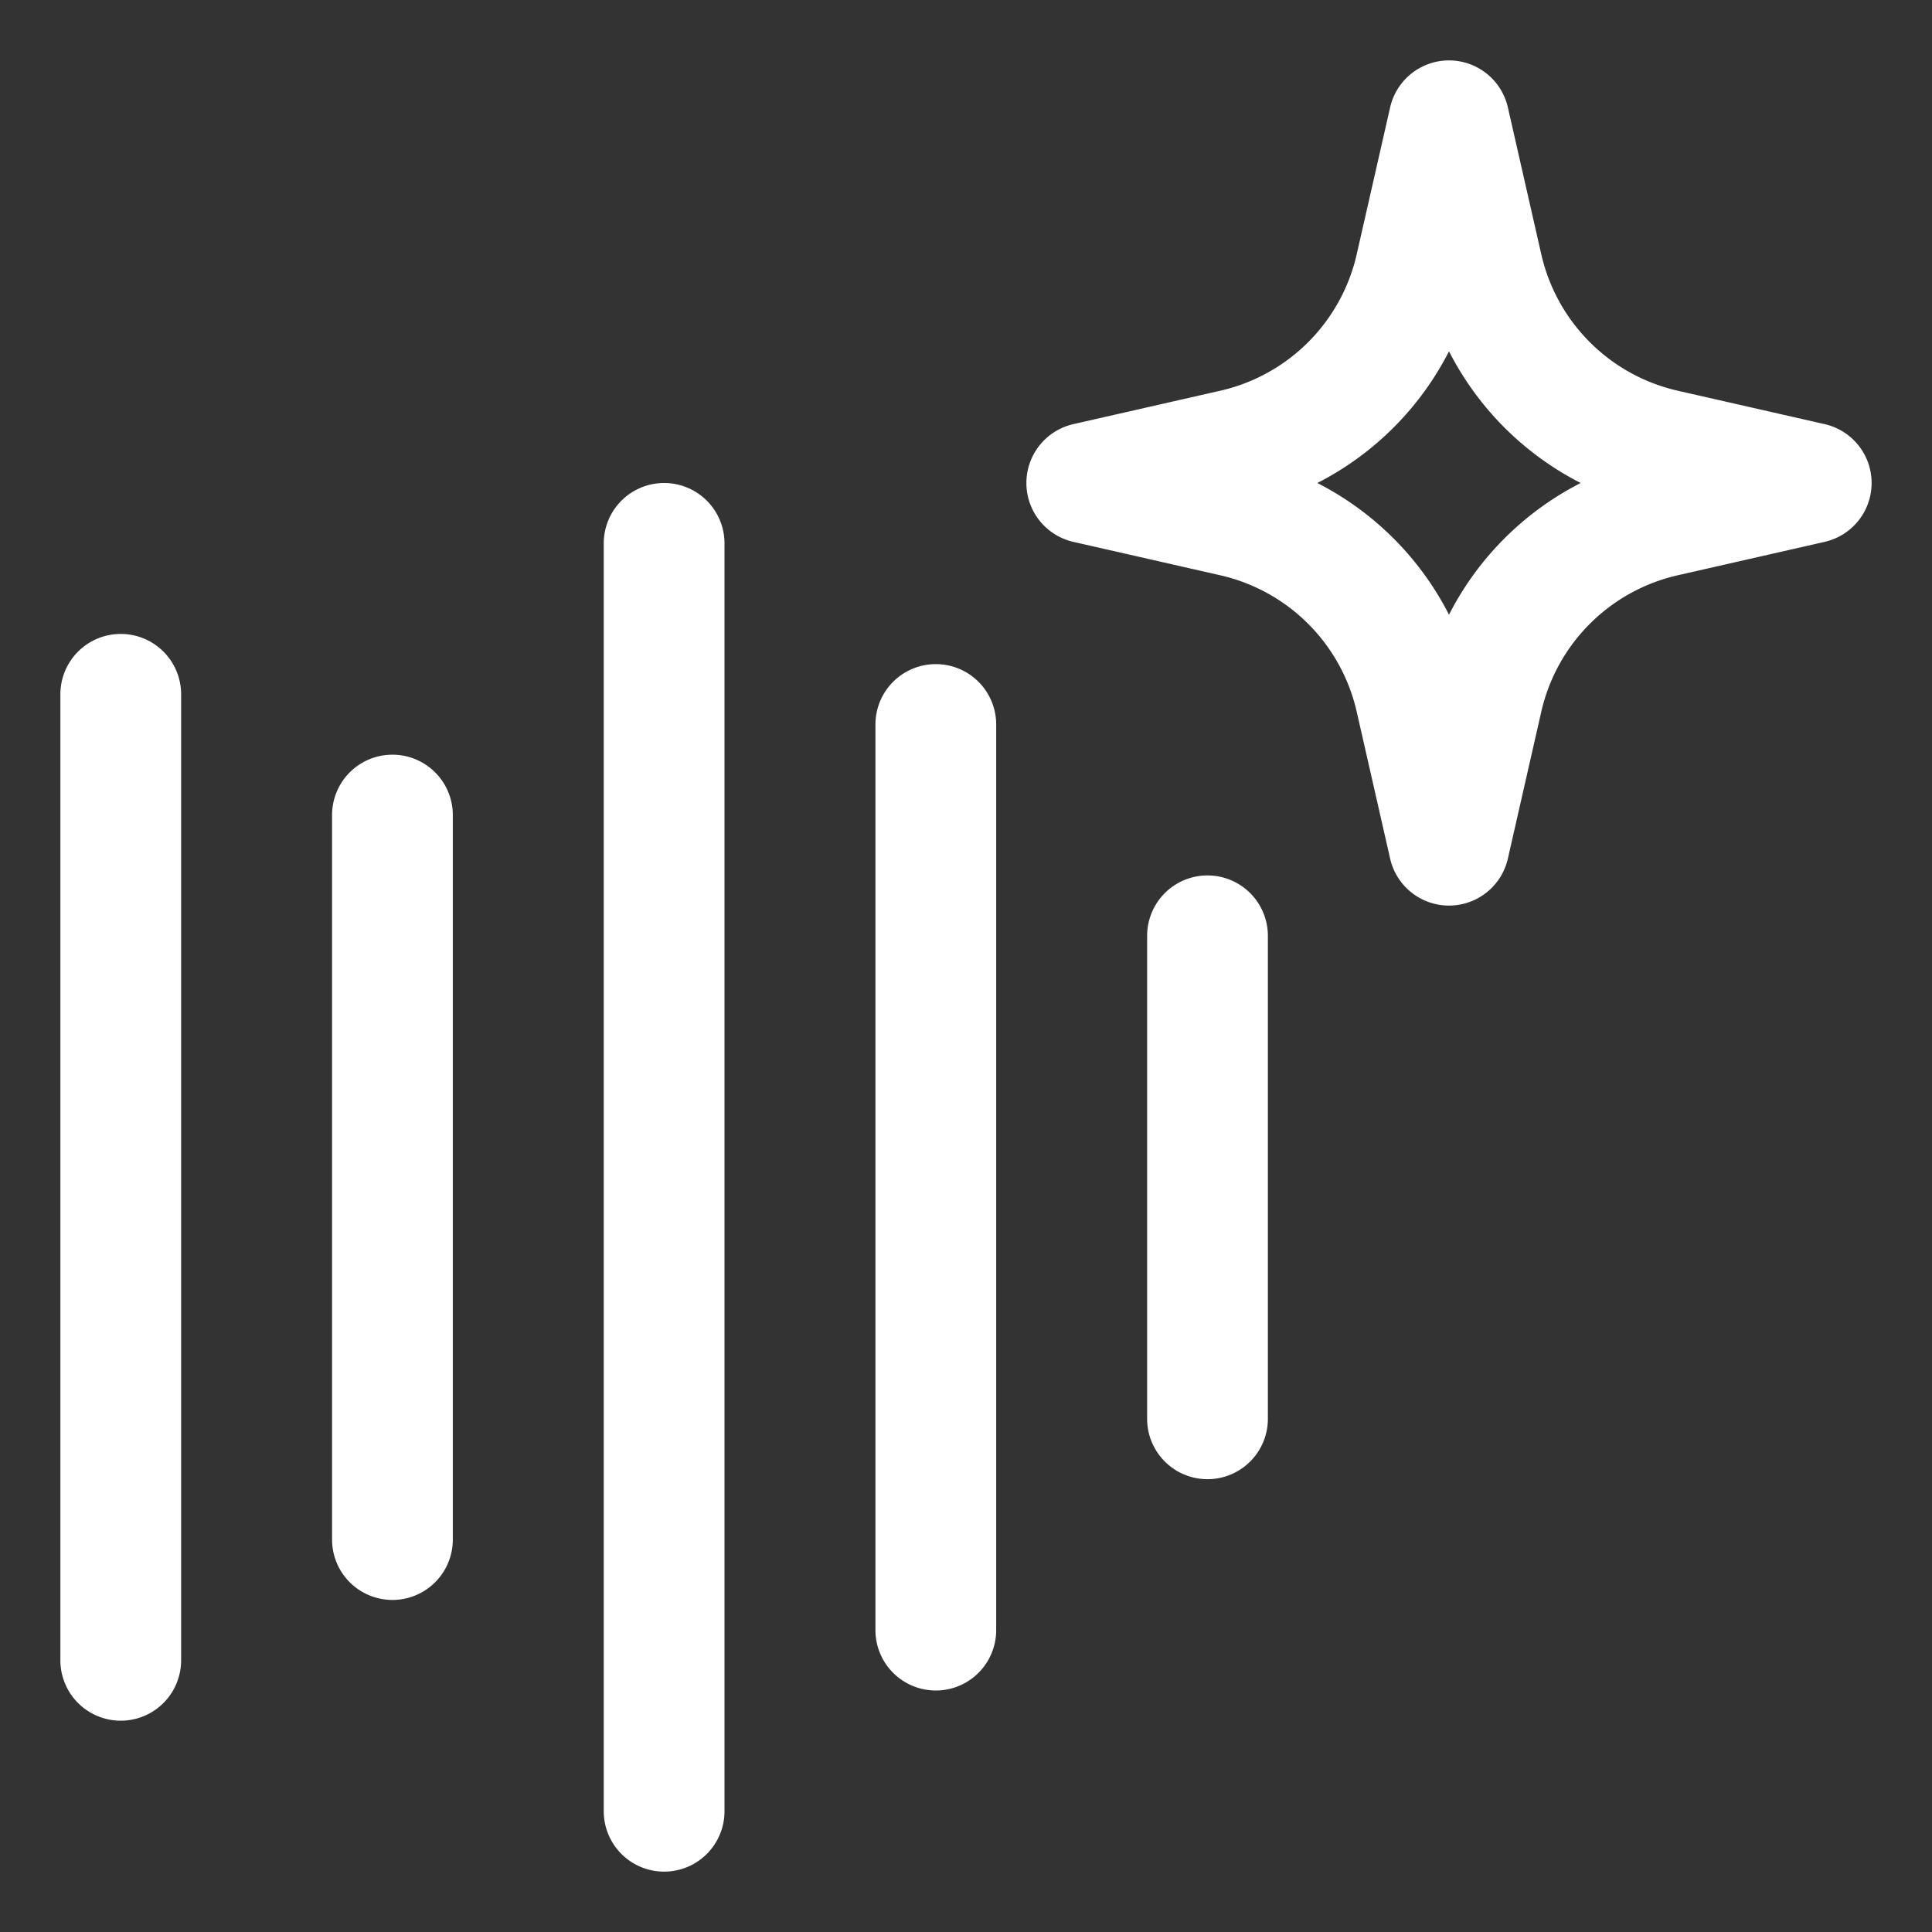
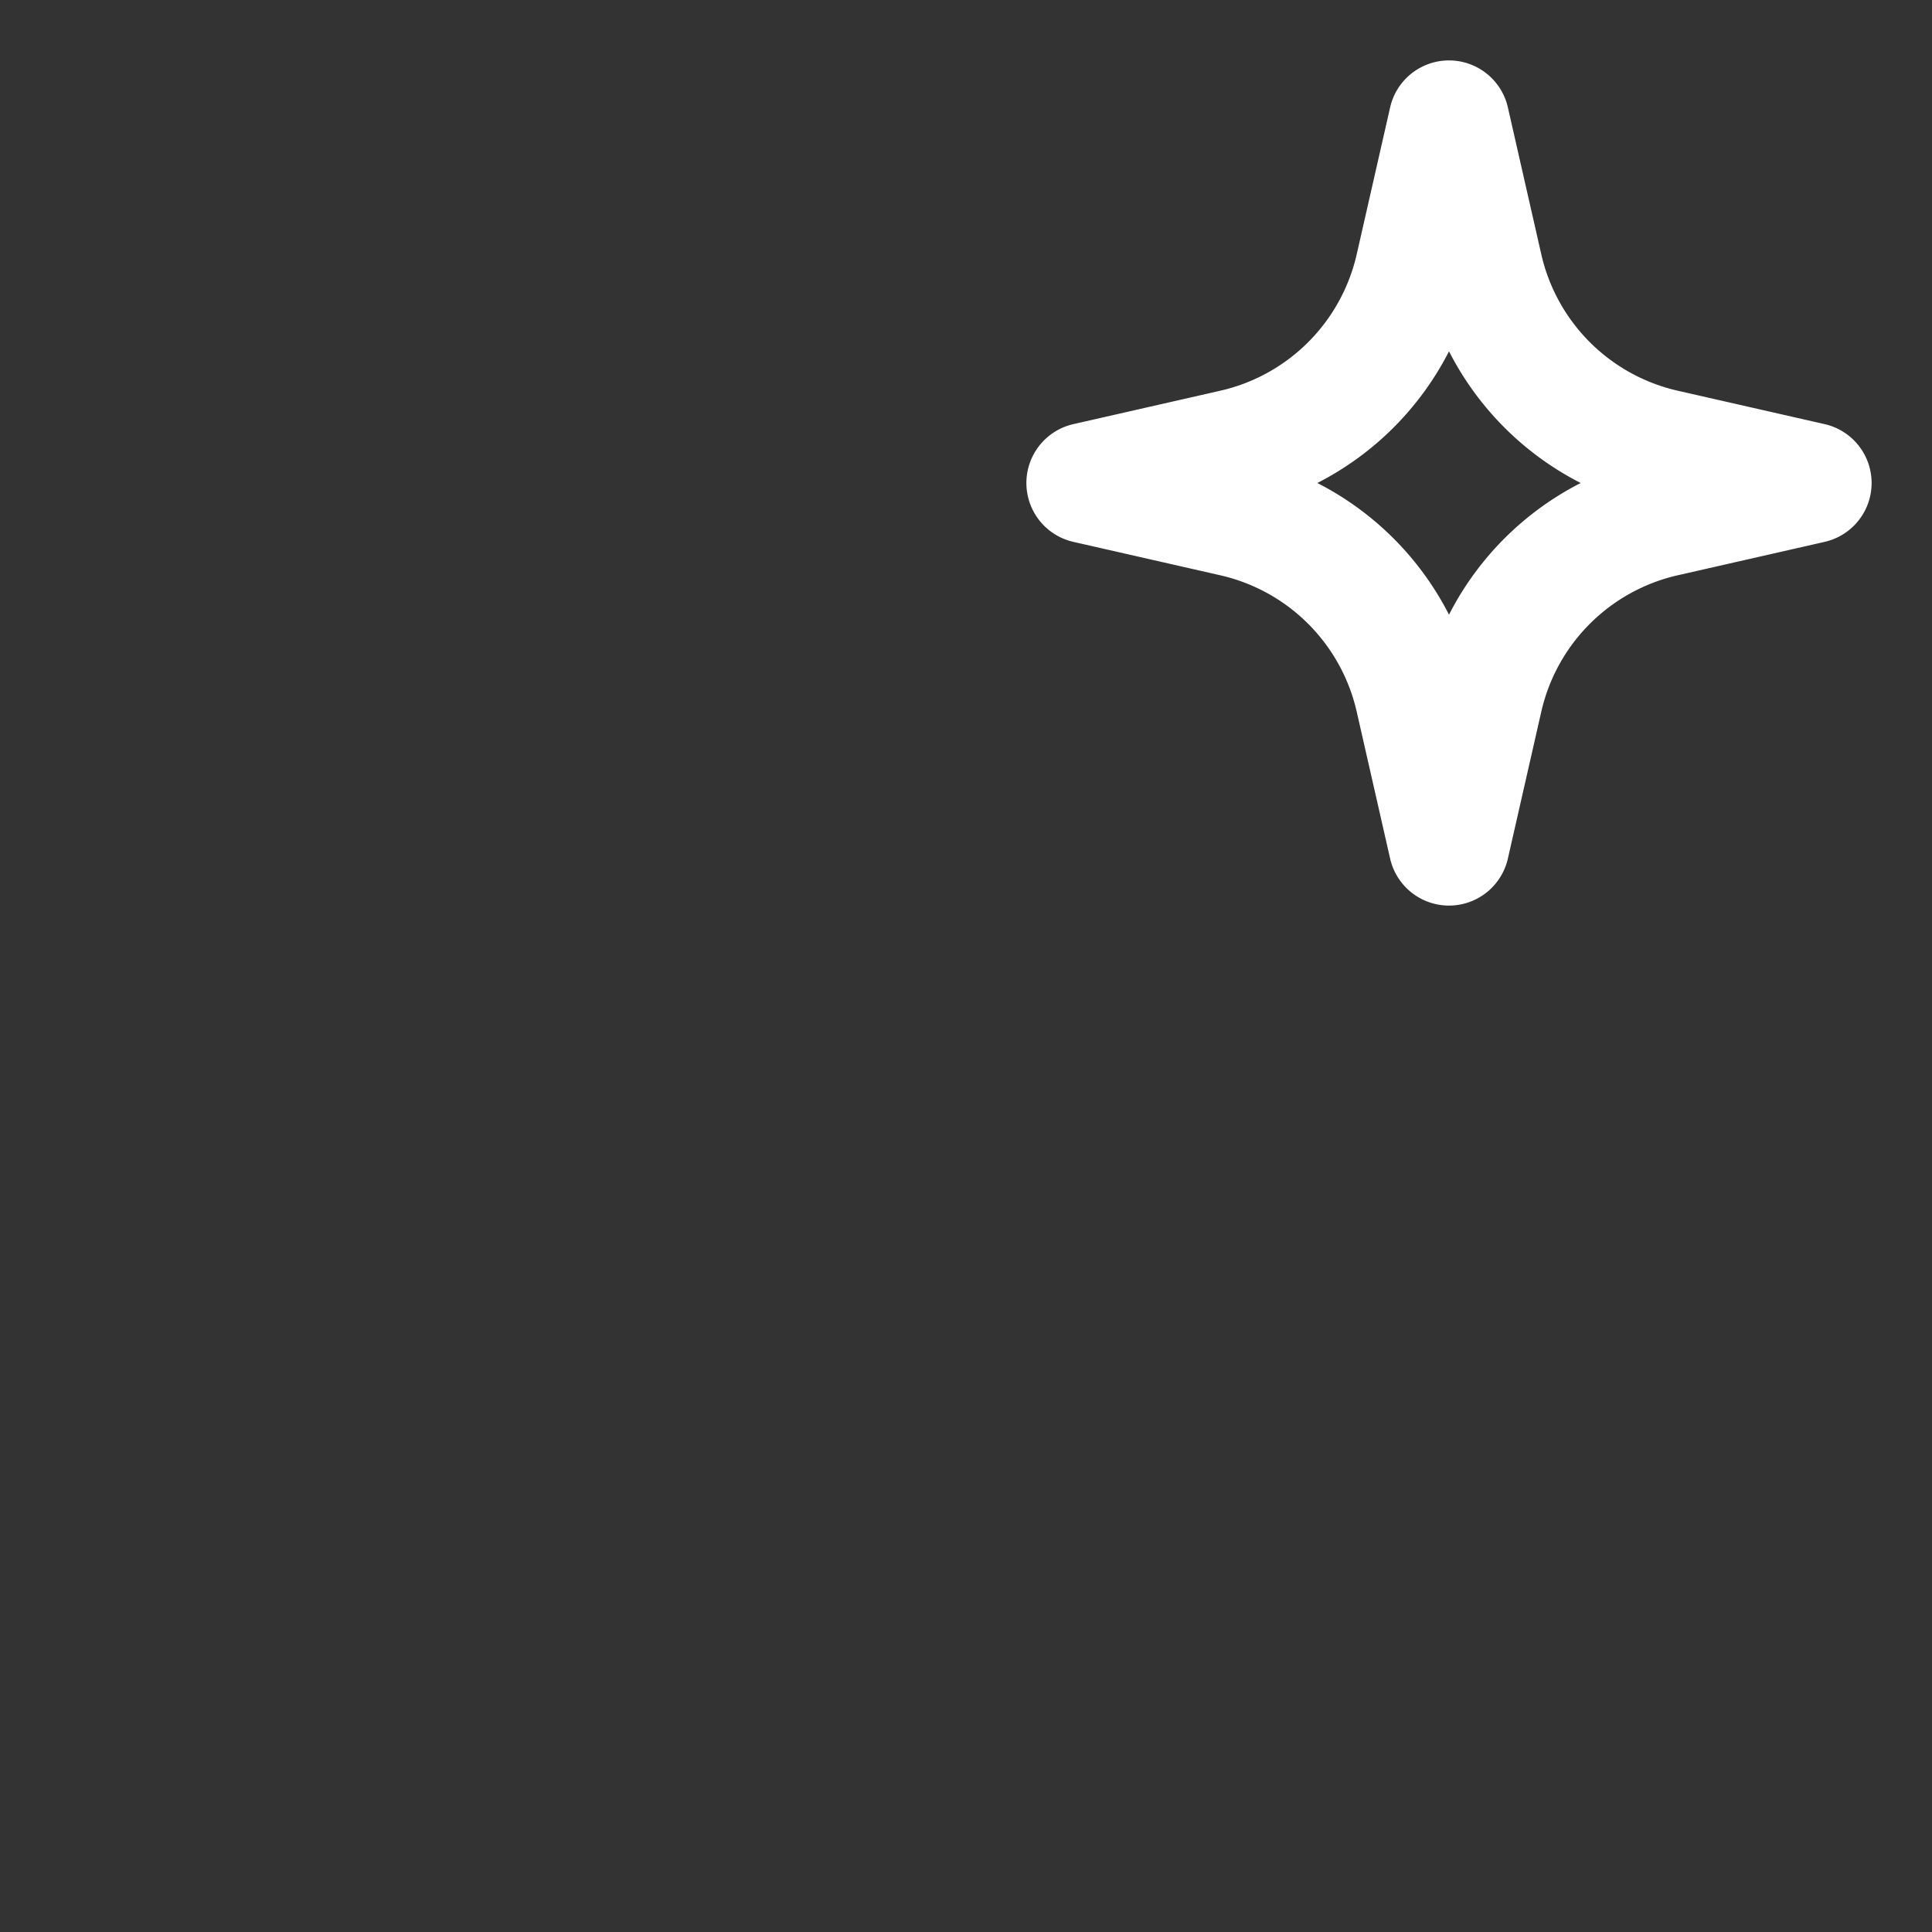
<svg xmlns="http://www.w3.org/2000/svg" version="1.1" width="512" height="512" x="0" y="0" viewBox="0 0 64 64" style="enable-background:new 0 0 512 512" xml:space="preserve" class="">
  <rect x="0" y="0" width="64" height="64" fill="#333333" stroke="none" />
  <g>
    <g fill="#000">
      <path fill-rule="evenodd" d="M49.95 3.557a2 2 0 0 0-3.9 0l-1.107 4.866a6 6 0 0 1-4.52 4.52l-4.867 1.107a2 2 0 0 0 0 3.9l4.867 1.107a6 6 0 0 1 4.52 4.52l1.107 4.866a2 2 0 0 0 3.9 0l1.107-4.866a6 6 0 0 1 4.52-4.52l4.867-1.107a2 2 0 0 0 0-3.9l-4.867-1.107a6 6 0 0 1-4.52-4.52zM43.638 16A10.007 10.007 0 0 0 48 11.638 10.007 10.007 0 0 0 52.362 16 10.007 10.007 0 0 0 48 20.362 10.007 10.007 0 0 0 43.638 16z" clip-rule="evenodd" fill="#ffffff" opacity="1" data-original="#000000" class="" />
-       <path d="M22 16a2 2 0 0 1 2 2v42a2 2 0 1 1-4 0V18a2 2 0 0 1 2-2zM6 23a2 2 0 1 0-4 0v32a2 2 0 1 0 4 0zM15 27a2 2 0 1 0-4 0v24a2 2 0 1 0 4 0zM33 24a2 2 0 1 0-4 0v30a2 2 0 1 0 4 0zM40 29a2 2 0 0 1 2 2v16a2 2 0 1 1-4 0V31a2 2 0 0 1 2-2z" fill="#ffffff" opacity="1" data-original="#000000" class="" />
    </g>
  </g>
</svg>